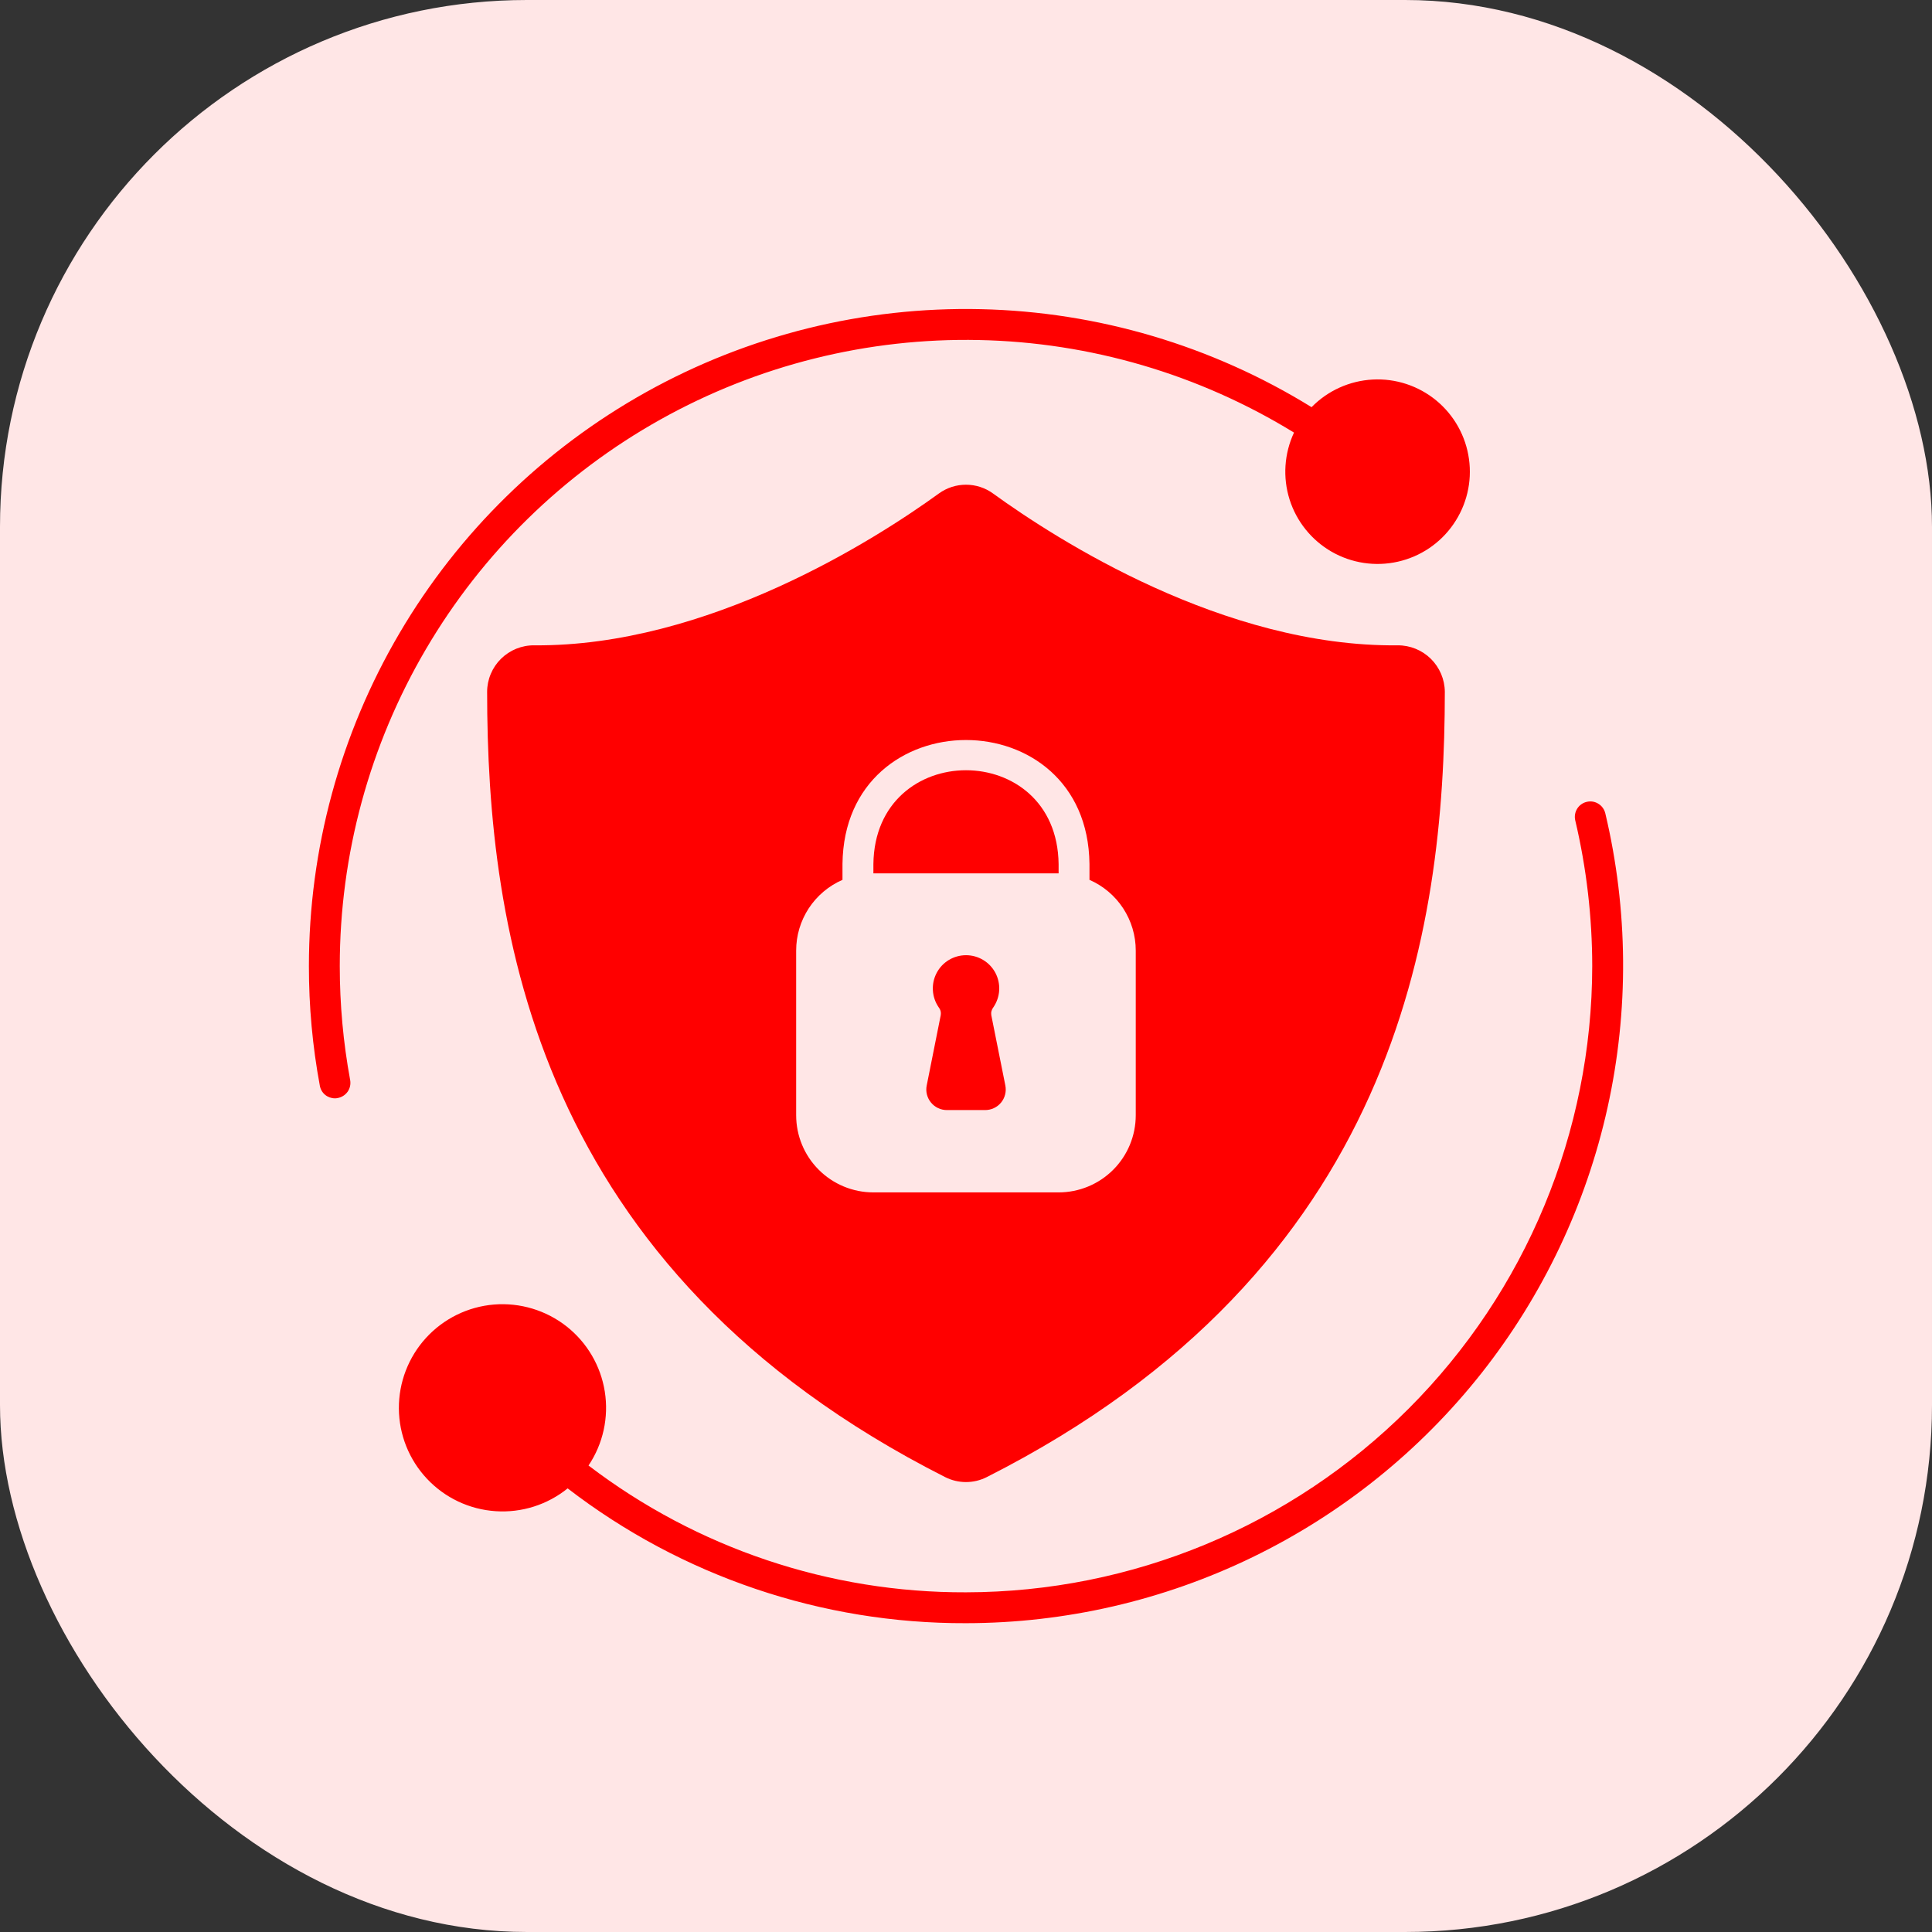
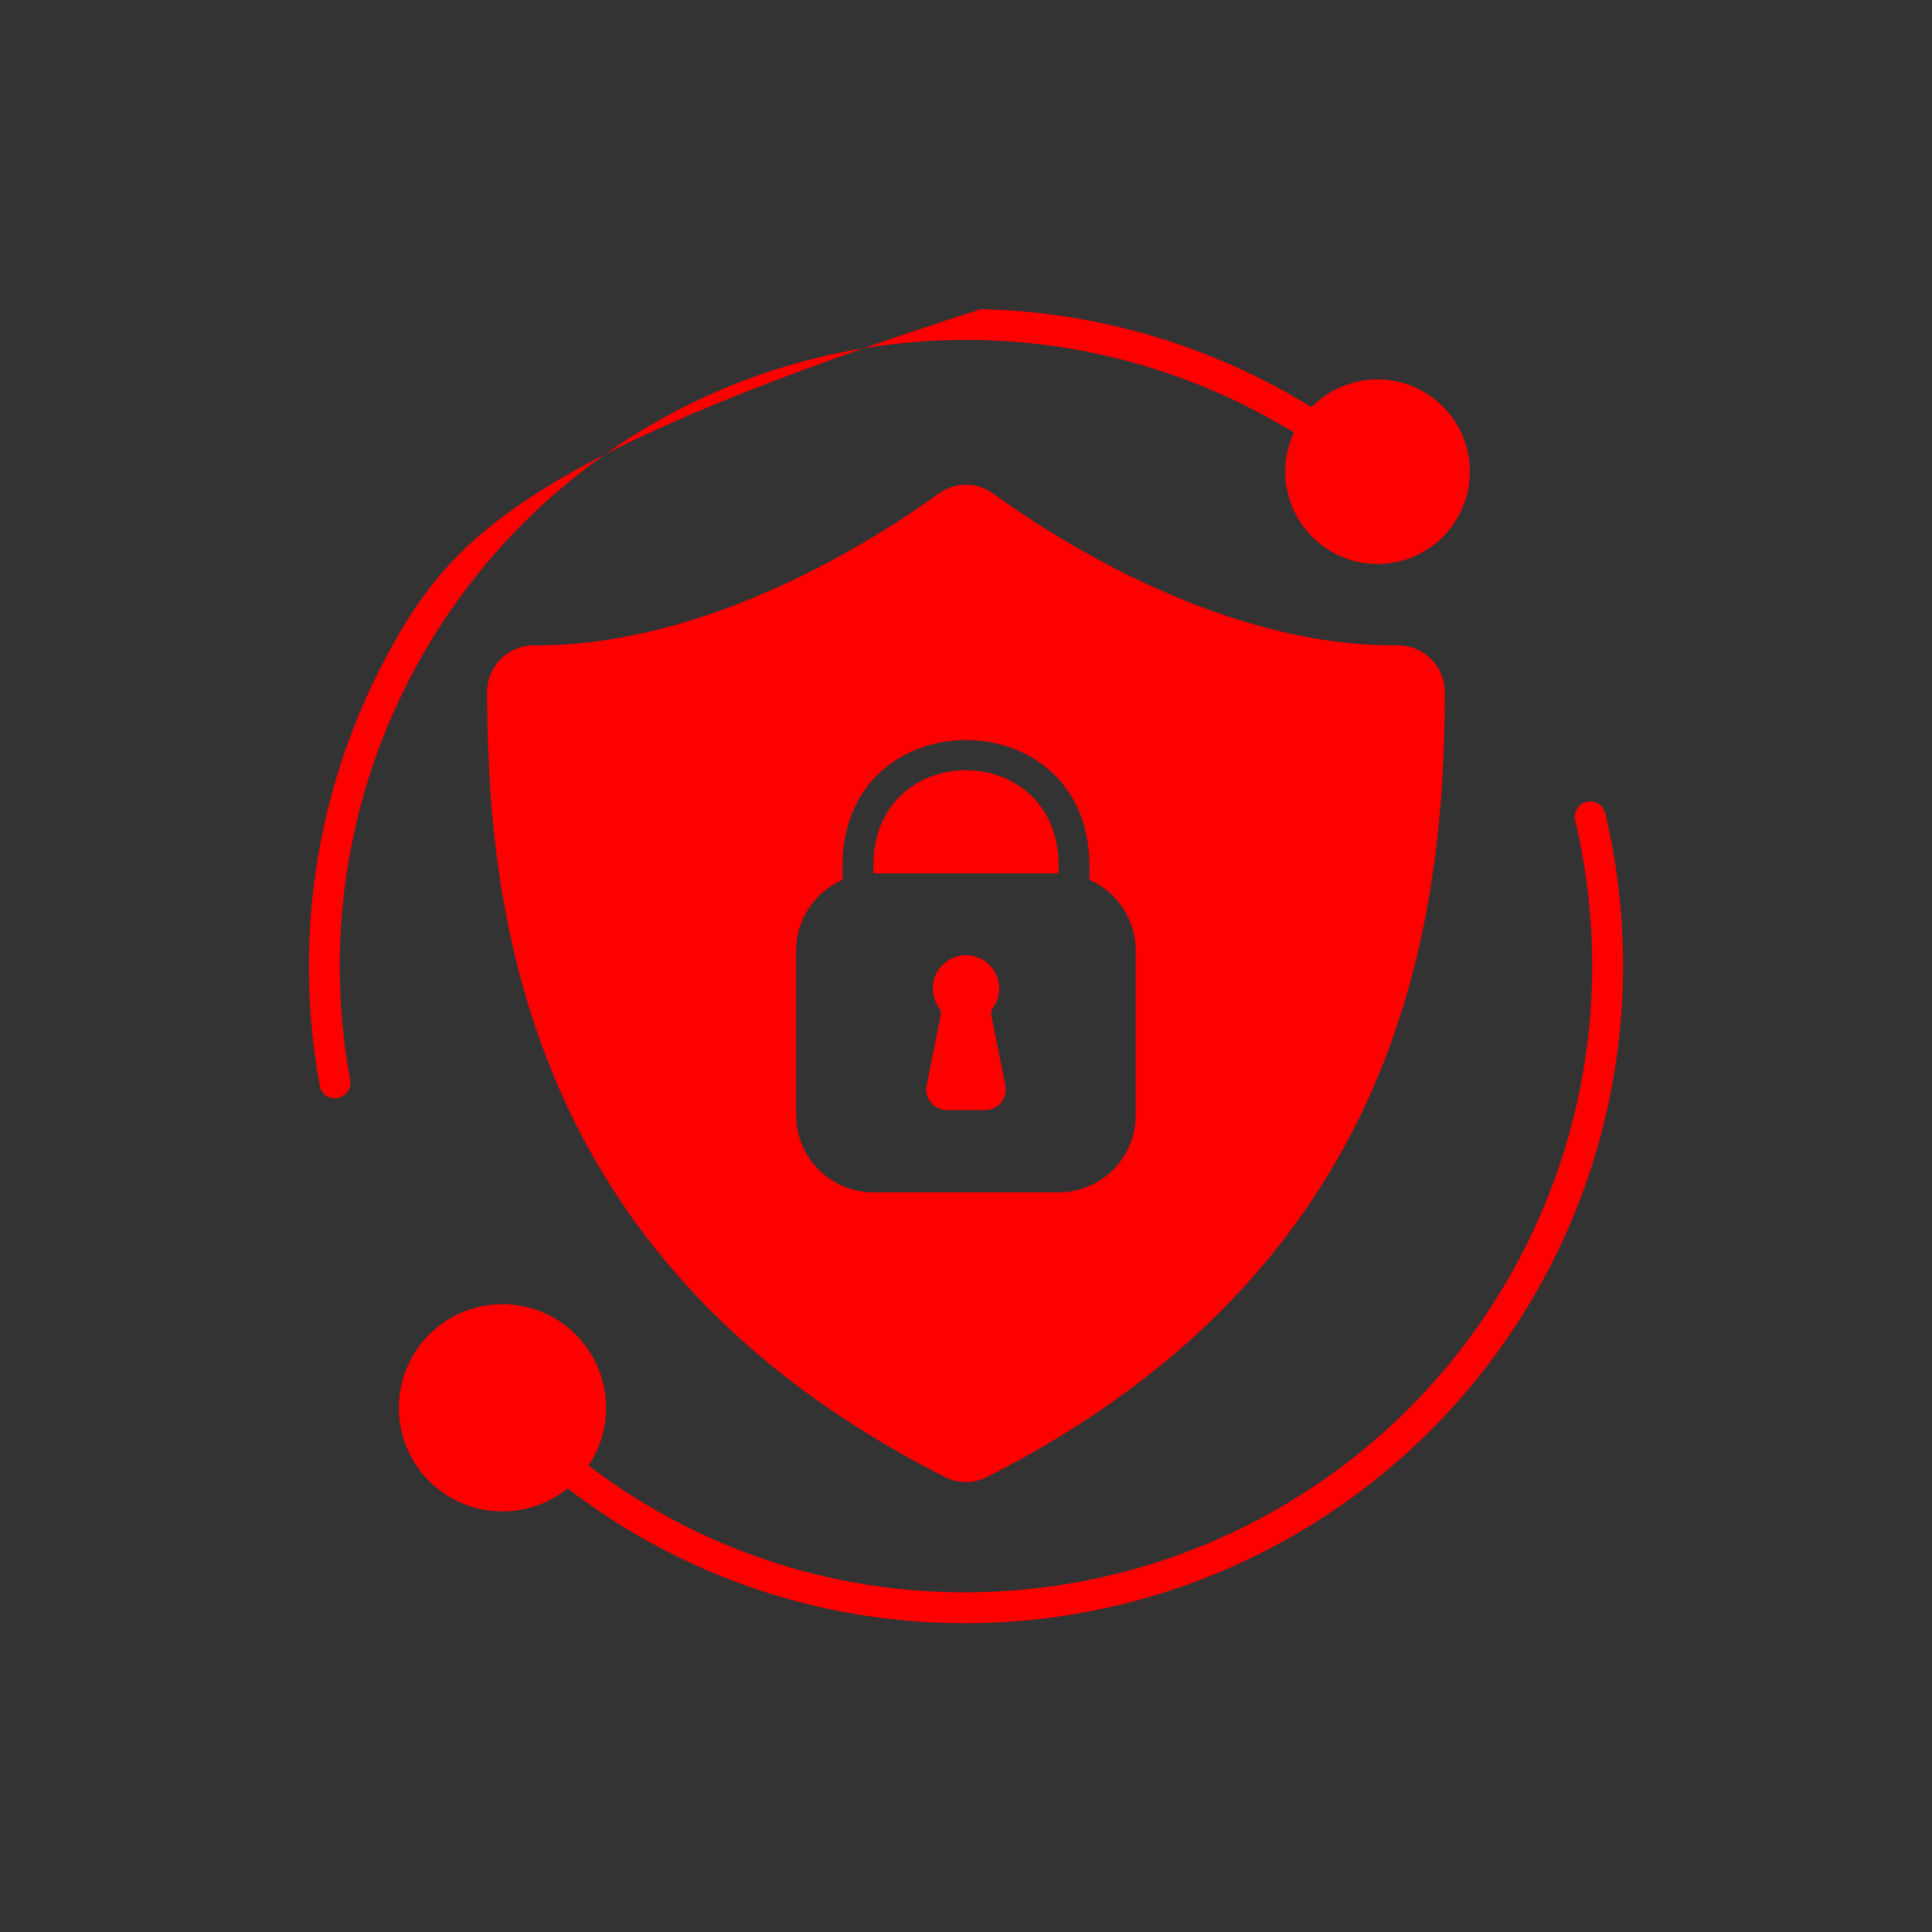
<svg xmlns="http://www.w3.org/2000/svg" width="44" height="44" viewBox="0 0 44 44" fill="none">
  <rect x="0" y="0" width="44" height="44" fill="#333333" stroke="none" />
-   <rect width="44" height="44" rx="12" fill="#FFE6E6" />
  <g clip-path="url(#clip0_2055_1636)">
    <path d="M36.136 18.262C36.045 18.283 35.967 18.34 35.918 18.419C35.87 18.498 35.854 18.593 35.875 18.683C36.132 19.771 36.261 20.885 36.262 22.002C36.258 25.783 34.754 29.408 32.08 32.082C29.406 34.755 25.781 36.259 22 36.264C18.895 36.275 15.873 35.26 13.403 33.376C13.735 32.882 13.867 32.281 13.774 31.693C13.681 31.105 13.369 30.574 12.901 30.206C12.433 29.839 11.843 29.662 11.25 29.71C10.657 29.759 10.104 30.03 9.702 30.47C9.301 30.909 9.08 31.484 9.084 32.079C9.088 32.674 9.317 33.246 9.725 33.679C10.133 34.113 10.69 34.376 11.284 34.416C11.878 34.457 12.465 34.271 12.928 33.897C15.527 35.898 18.719 36.978 22 36.967C24.261 36.965 26.491 36.451 28.525 35.464C30.558 34.477 32.342 33.043 33.743 31.269C35.143 29.494 36.124 27.426 36.612 25.219C37.1 23.012 37.082 20.723 36.56 18.524C36.549 18.479 36.53 18.436 36.503 18.399C36.476 18.361 36.442 18.329 36.402 18.305C36.363 18.28 36.319 18.264 36.273 18.256C36.227 18.249 36.181 18.251 36.136 18.262Z" fill="#FF0000" />
-     <path d="M7.738 22.002C7.738 19.465 8.415 16.974 9.699 14.786C10.982 12.598 12.826 10.792 15.041 9.554C17.255 8.316 19.759 7.691 22.296 7.744C24.832 7.796 27.308 8.524 29.47 9.852C29.247 10.329 29.211 10.873 29.369 11.375C29.528 11.878 29.87 12.302 30.327 12.565C30.784 12.827 31.322 12.908 31.836 12.792C32.35 12.676 32.802 12.372 33.101 11.938C33.401 11.505 33.528 10.975 33.455 10.454C33.383 9.932 33.117 9.456 32.711 9.121C32.304 8.786 31.787 8.615 31.261 8.644C30.735 8.672 30.238 8.897 29.87 9.273C27.603 7.872 25.003 7.101 22.339 7.041C19.674 6.981 17.042 7.633 14.714 8.931C12.386 10.229 10.447 12.124 9.097 14.422C7.747 16.72 7.035 19.337 7.035 22.002C7.034 22.916 7.117 23.828 7.284 24.726C7.298 24.807 7.34 24.88 7.403 24.933C7.466 24.985 7.546 25.014 7.628 25.014C7.649 25.014 7.671 25.012 7.691 25.007C7.783 24.99 7.864 24.938 7.918 24.862C7.971 24.785 7.991 24.691 7.975 24.599C7.817 23.742 7.738 22.873 7.738 22.002Z" fill="#FF0000" />
+     <path d="M7.738 22.002C7.738 19.465 8.415 16.974 9.699 14.786C10.982 12.598 12.826 10.792 15.041 9.554C17.255 8.316 19.759 7.691 22.296 7.744C24.832 7.796 27.308 8.524 29.47 9.852C29.247 10.329 29.211 10.873 29.369 11.375C29.528 11.878 29.87 12.302 30.327 12.565C30.784 12.827 31.322 12.908 31.836 12.792C32.35 12.676 32.802 12.372 33.101 11.938C33.401 11.505 33.528 10.975 33.455 10.454C33.383 9.932 33.117 9.456 32.711 9.121C32.304 8.786 31.787 8.615 31.261 8.644C30.735 8.672 30.238 8.897 29.87 9.273C27.603 7.872 25.003 7.101 22.339 7.041C12.386 10.229 10.447 12.124 9.097 14.422C7.747 16.72 7.035 19.337 7.035 22.002C7.034 22.916 7.117 23.828 7.284 24.726C7.298 24.807 7.34 24.88 7.403 24.933C7.466 24.985 7.546 25.014 7.628 25.014C7.649 25.014 7.671 25.012 7.691 25.007C7.783 24.99 7.864 24.938 7.918 24.862C7.971 24.785 7.991 24.691 7.975 24.599C7.817 23.742 7.738 22.873 7.738 22.002Z" fill="#FF0000" />
    <path d="M19.891 19.68V19.89H24.109V19.68C24.077 16.829 19.923 16.829 19.891 19.68Z" fill="#FF0000" />
    <path d="M31.831 14.697C27.875 14.737 24.069 12.292 22.613 11.237C22.435 11.108 22.22 11.039 21.999 11.039C21.779 11.039 21.564 11.108 21.385 11.237C19.93 12.292 16.114 14.727 12.167 14.697C12.027 14.695 11.888 14.722 11.758 14.774C11.628 14.827 11.51 14.905 11.41 15.003C11.31 15.102 11.231 15.219 11.177 15.348C11.122 15.477 11.094 15.616 11.094 15.756C11.096 21.168 12.179 28.909 21.523 33.639C21.671 33.714 21.834 33.753 21.999 33.753C22.165 33.753 22.328 33.714 22.475 33.639C31.82 28.909 32.902 21.168 32.905 15.756C32.903 15.473 32.788 15.203 32.587 15.004C32.386 14.806 32.114 14.695 31.831 14.697ZM25.866 25.398C25.866 25.865 25.681 26.312 25.352 26.641C25.022 26.971 24.575 27.156 24.109 27.156H19.89C19.424 27.156 18.977 26.971 18.647 26.641C18.317 26.312 18.132 25.865 18.132 25.398V21.648C18.132 21.306 18.232 20.972 18.419 20.686C18.607 20.4 18.873 20.175 19.187 20.038V19.675C19.229 15.913 24.77 15.913 24.812 19.675V20.038C25.125 20.175 25.392 20.4 25.579 20.686C25.766 20.972 25.866 21.306 25.866 21.648V25.398Z" fill="#FF0000" />
    <path d="M22.576 23.12C22.571 23.088 22.572 23.056 22.581 23.025C22.589 22.994 22.603 22.966 22.623 22.941C22.701 22.827 22.747 22.694 22.756 22.557C22.764 22.419 22.735 22.281 22.671 22.159C22.607 22.037 22.51 21.934 22.392 21.863C22.274 21.792 22.139 21.754 22.001 21.754C21.863 21.754 21.727 21.792 21.609 21.863C21.491 21.934 21.395 22.037 21.331 22.159C21.267 22.281 21.237 22.419 21.246 22.557C21.254 22.694 21.3 22.827 21.378 22.941C21.398 22.965 21.413 22.994 21.421 23.024C21.429 23.055 21.43 23.087 21.425 23.118C21.37 23.393 21.214 24.177 21.105 24.722C21.091 24.79 21.093 24.86 21.11 24.927C21.127 24.994 21.159 25.057 21.203 25.11C21.247 25.164 21.302 25.207 21.364 25.236C21.427 25.266 21.495 25.281 21.565 25.281H22.436C22.506 25.281 22.574 25.266 22.637 25.236C22.7 25.207 22.755 25.163 22.799 25.11C22.843 25.056 22.875 24.993 22.891 24.926C22.908 24.859 22.91 24.789 22.896 24.721L22.576 23.12Z" fill="#FF0000" />
  </g>
  <defs>
    <clipPath id="clip0_2055_1636">
      <rect width="30" height="30" fill="white" transform="translate(7 7)" />
    </clipPath>
  </defs>
</svg>